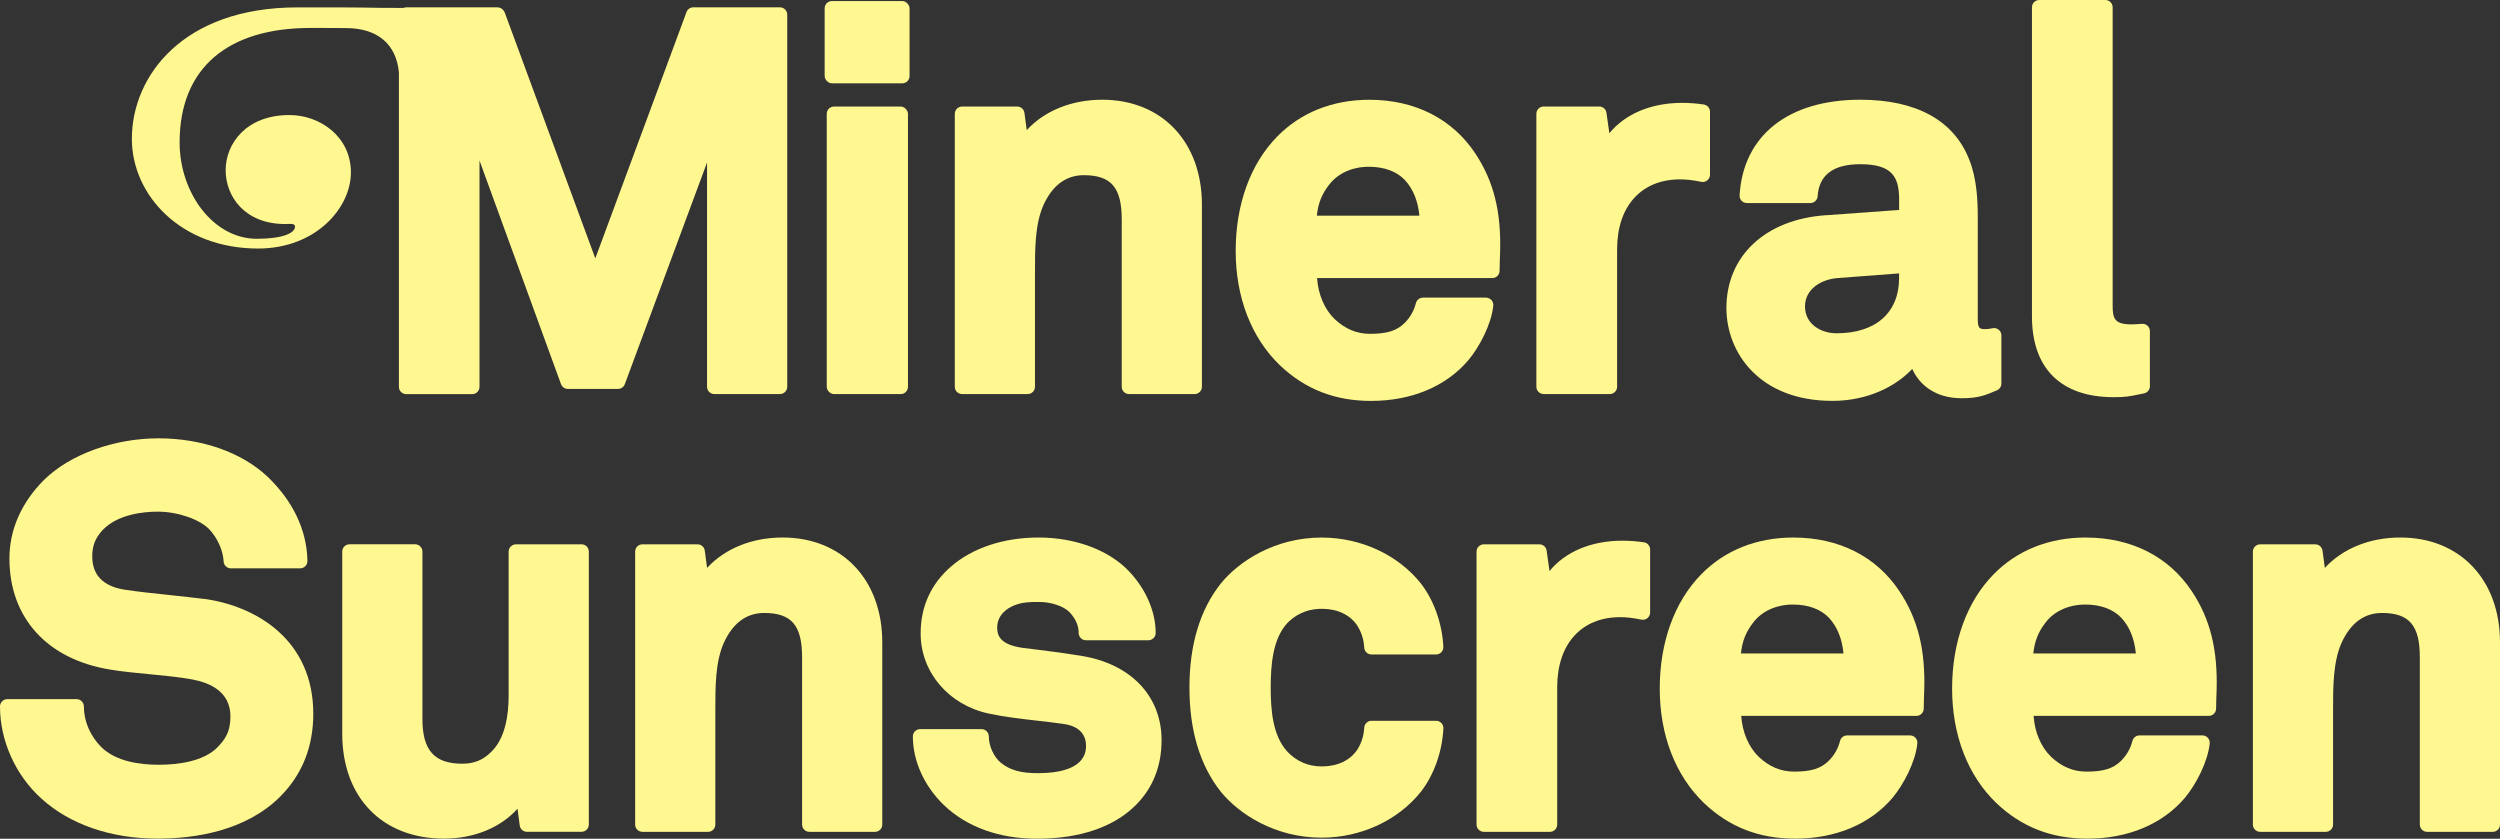
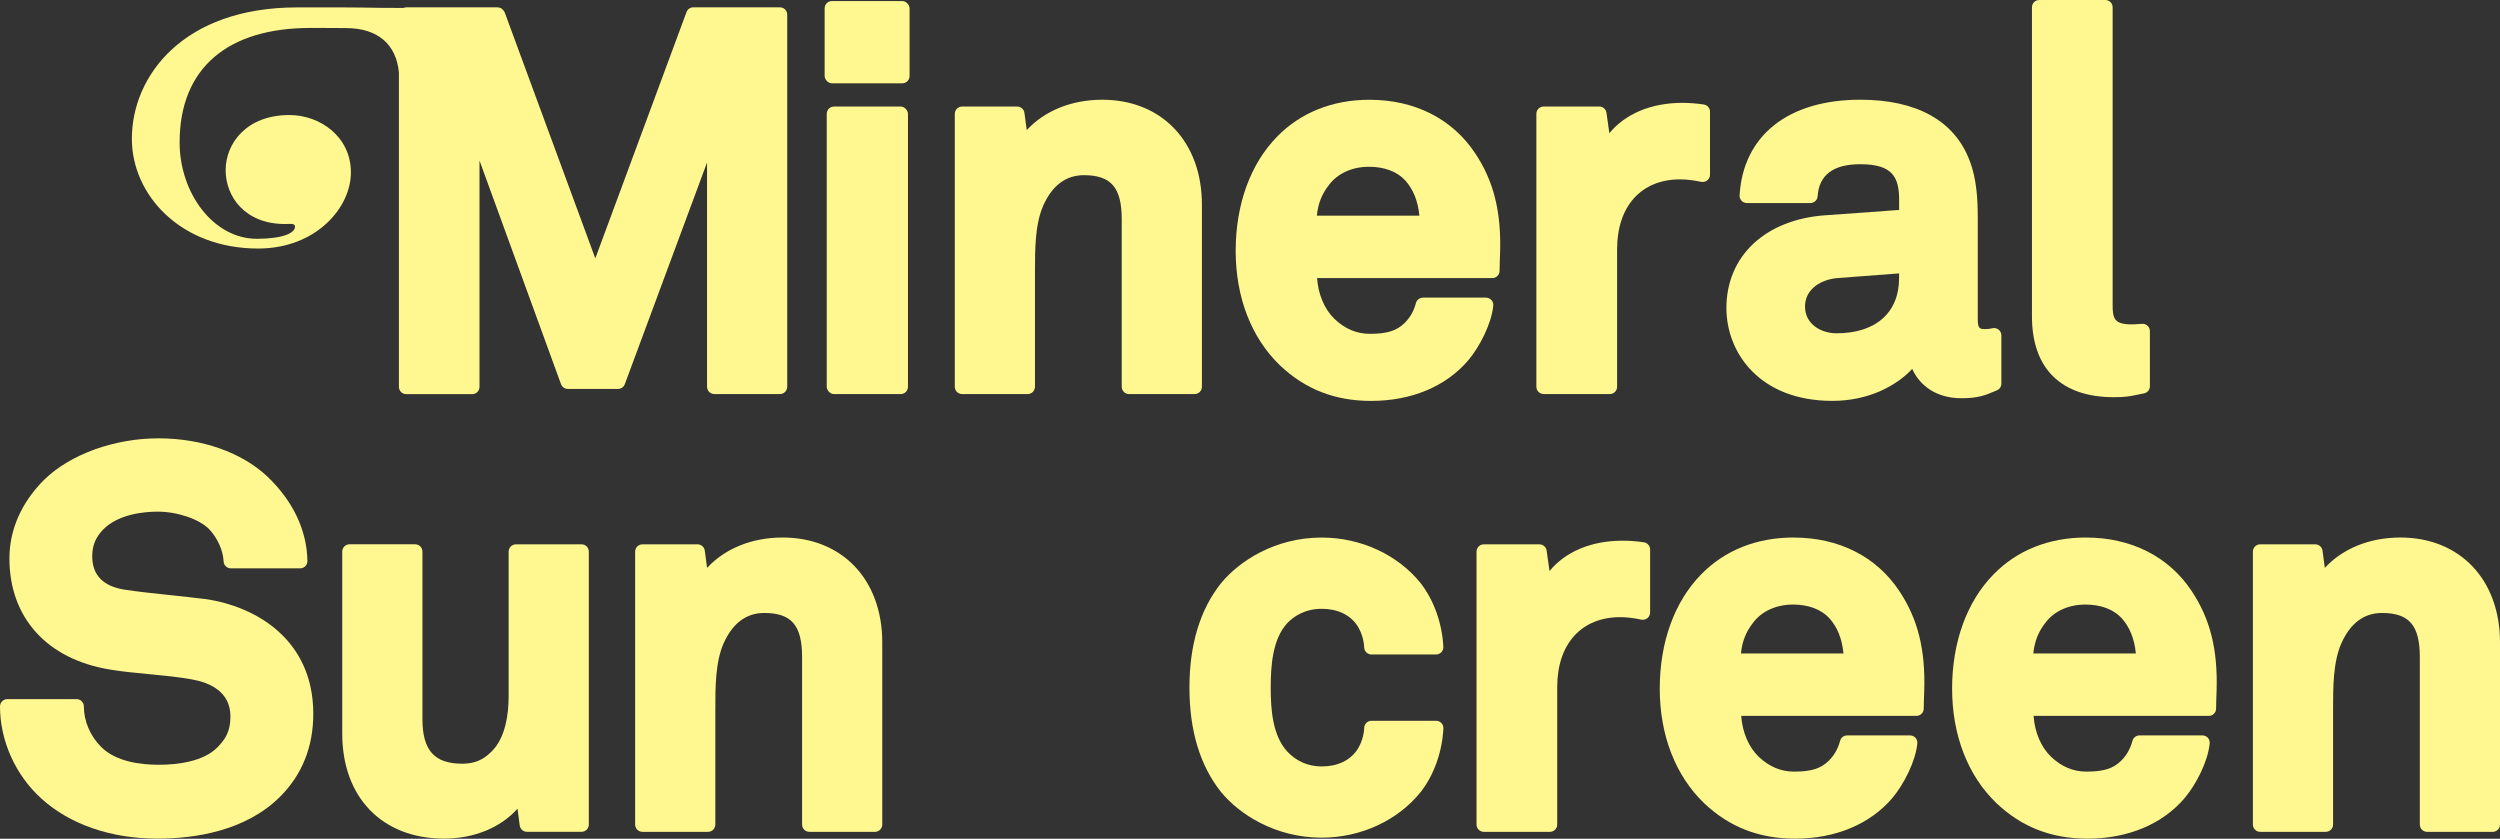
<svg xmlns="http://www.w3.org/2000/svg" id="Layer_1" data-name="Layer 1" viewBox="0 0 597.38 200.41">
  <rect x="0" y="0" width="597.38" height="200.41" fill="#333333" stroke="none" />
  <defs>
    <style>
      .cls-1 {
        fill: #fff78f;
        stroke-width: 0px;
      }
    </style>
  </defs>
  <path class="cls-1" d="M168.95,92.42c0,.96.78,1.74,1.74,1.74h15.68c.96,0,1.74-.78,1.74-1.74h0V3.49c0-.96-.78-1.74-1.74-1.74h-20.7c-.73,0-1.38.45-1.63,1.14l-21.79,58.85L120.62,3.02c-.07-.19-.18-.36-.31-.51-.32-.46-.84-.75-1.42-.75h-21.82c-.23,0-.44.05-.64.13h-1.79c-6.34,0-5.31-.09-12.92-.12-1.35,0-9.11,0-10.7,0-27.26,0-39.51,16.38-39.51,31.4,0,13.49,11.73,26.22,30.16,26.22,13.77,0,22.18-9.68,22.18-18.2s-7.35-13.7-14.7-13.7c-10.29,0-15.23,6.81-15.23,13.18s4.67,12.86,14.16,12.86c.44,0,.88-.03,1.26-.03.66,0,1.15.1,1.15.67,0,1.53-2.96,2.89-9.12,2.89-10.42,0-18.45-10.98-18.45-23.02,0-17.95,11.68-27.36,31.24-27.36.72,0,7.75,0,8.48.03,7.68,0,12.05,3.93,12.68,10.59v75.14c0,.96.78,1.74,1.74,1.74h15.78c.96,0,1.74-.78,1.74-1.74v-54.07l19.47,53.41c.25.69.91,1.15,1.64,1.15h.04s.02,0,.04,0h11.9c.73,0,1.38-.45,1.63-1.13l19.65-52.97v53.61Z" />
  <rect class="cls-1" x="197.05" y=".25" width="20.29" height="19.66" rx="1.74" ry="1.74" />
  <rect class="cls-1" x="197.55" y="25.46" width="19.41" height="68.71" rx="1.74" ry="1.74" />
  <path class="cls-1" d="M229.89,94.16h15.68c.96,0,1.74-.78,1.74-1.74v-27.42c0-5.32-.01-11.35,1.98-15.89,2.16-4.81,5.42-7.25,9.7-7.25,6.51,0,9.05,2.96,9.05,10.55v40.01c0,.96.78,1.74,1.74,1.74h15.68c.96,0,1.74-.78,1.74-1.74v-43.52c0-15-9.57-25.07-23.82-25.07-7.34,0-13.79,2.65-18.04,7.26l-.55-4.12c-.12-.87-.85-1.51-1.73-1.51h-13.17c-.96,0-1.74.78-1.74,1.74v65.22c0,.96.78,1.74,1.74,1.74Z" />
  <path class="cls-1" d="M356.36,71.69c-.33-.36-.8-.57-1.29-.57h-15.05c-.79,0-1.48.53-1.68,1.3-.49,1.87-1.37,3.42-2.68,4.73-1.89,1.89-4.21,2.62-8.3,2.62-3.17,0-5.94-1.16-8.45-3.53-2.41-2.32-3.93-5.89-4.19-9.79h41.87c.96,0,1.74-.78,1.74-1.74,0-1.35.12-4.31.12-4.33.3-9.79-1.53-17.11-5.93-23.72-5.47-8.27-14.45-12.82-25.28-12.82-8.82,0-16.45,3.05-22.06,8.8-6.39,6.51-9.91,16.21-9.91,27.31s3.75,20.79,10.58,27.35c6.02,5.72,13.14,8.5,21.77,8.5,9.68,0,17.95-3.47,23.29-9.78,2.62-3.14,5.49-8.61,5.91-12.98.05-.49-.11-.98-.44-1.34ZM317.58,44.17c2.06-2.74,5.53-4.32,9.52-4.32,3.66,0,6.65,1.11,8.63,3.2,1.96,2.16,3.09,4.95,3.44,8.49h-24.51c.31-2.96,1.2-5.18,2.92-7.38Z" />
  <path class="cls-1" d="M368.87,94.16h15.8c.96,0,1.74-.78,1.74-1.74v-32.86c0-10.3,5.77-16.7,15.06-16.7,1.49,0,3.23.2,5.03.59.52.1,1.05-.02,1.46-.35.41-.33.65-.83.65-1.36v-15.05c0-.86-.63-1.59-1.48-1.72-1.71-.26-3.44-.39-5.16-.39-7.45,0-13.63,2.64-17.41,7.25l-.69-4.88c-.12-.86-.86-1.5-1.72-1.5h-13.29c-.96,0-1.74.78-1.74,1.74v65.22c0,.96.78,1.74,1.74,1.74Z" />
  <path class="cls-1" d="M436.22,51.43c-14.39,1.02-23.69,9.72-23.69,22.18,0,10.68,7.92,22.18,25.32,22.18,8.51,0,15.22-3.5,19.08-7.64,1.73,3.87,5.62,7.01,11.78,7.01,4.04,0,5.73-.72,8.46-1.89.64-.27,1.06-.9,1.06-1.6v-11.54c0-.54-.25-1.04-.67-1.37-.42-.33-.97-.45-1.49-.32,0,0-.82.2-1.59.2-1.34,0-1.89,0-1.89-2.4v-24.21c0-4.31-.24-9.33-2-13.79-3.63-9.43-12.65-14.41-26.08-14.41-17.2,0-27.98,8.54-28.83,22.84-.03.48.14.95.47,1.3.33.35.79.55,1.27.55h15.17c.92,0,1.68-.72,1.74-1.63.32-5.08,3.74-7.65,10.18-7.65,7.77,0,9.29,3.13,9.29,8.54v2.39l-17.57,1.27ZM453.79,66.46c0,8.25-5.58,13.18-14.94,13.18-3.75,0-7.54-2.2-7.54-6.41s3.92-6.49,7.8-6.79l14.68-1.11v1.13Z" />
  <path class="cls-1" d="M505.08,94.91c2.82,0,3.8-.2,5.94-.65l1.3-.26c.81-.16,1.4-.88,1.4-1.71v-13.17c0-.96-.78-1.74-1.74-1.74-.45,0-.78.03-1.15.06-.37.03-.79.07-1.48.07-4.1,0-4.53-1.38-4.53-4.53V1.74c0-.96-.78-1.74-1.74-1.74h-15.8c-.96,0-1.74.78-1.74,1.74v73.87c0,12.44,6.94,19.3,19.55,19.3Z" />
  <path class="cls-1" d="M48.88,143.13c-2.42-.31-5.21-.61-8.06-.91-3.92-.41-7.97-.84-11.2-1.34-5.03-.84-7.58-3.51-7.58-7.94,0-2.54.76-4.44,2.52-6.32,3.67-3.79,9.83-4.36,13.17-4.36,4.7,0,9.98,1.82,12.28,4.22,1.97,2.09,3.31,5.09,3.42,7.66.04.93.81,1.67,1.74,1.67h16.55c.47,0,.91-.19,1.24-.52.33-.33.51-.78.5-1.25-.13-7.35-3.44-14.33-9.58-20.18-6.18-5.8-15.67-9.12-26.02-9.12s-20.97,3.7-27.32,9.91c-5.42,5.42-8.29,11.92-8.29,18.79,0,14.17,8.99,24.09,24.03,26.55,2.84.48,6.14.8,9.33,1.1,3.55.34,7.22.69,10.34,1.27,4.16.76,9.11,2.9,9.11,8.82,0,3.81-1.32,5.5-3.03,7.32-3.38,3.5-9.57,4.24-14.17,4.24-4.31,0-10.18-.74-13.69-4.26-2.62-2.62-4.13-6.15-4.13-9.68,0-.96-.78-1.74-1.74-1.74H1.74c-.96,0-1.74.78-1.74,1.74,0,8.18,3.68,16.4,9.85,21.98,6.78,6.2,16.64,9.61,27.77,9.61,8.8,0,21.02-1.74,29.33-10.04,5.25-5.25,7.91-11.91,7.91-19.79,0-17.52-13.41-25.67-25.97-27.45Z" />
  <path class="cls-1" d="M138.96,130.07h-15.68c-.96,0-1.74.78-1.74,1.74v34.49c0,4.32-.73,10.16-4.25,13.44-1.88,1.88-4.04,2.75-6.8,2.75-6.69,0-9.55-3.19-9.55-10.68v-40.01c0-.96-.78-1.74-1.74-1.74h-15.68c-.96,0-1.74.78-1.74,1.74v43.52c0,15.23,9.55,25.07,24.32,25.07,7.2,0,13.55-2.65,17.56-7.15l.53,4.01c.11.87.85,1.51,1.73,1.51h13.04c.96,0,1.74-.78,1.74-1.74v-65.22c0-.96-.78-1.74-1.74-1.74Z" />
  <path class="cls-1" d="M187,128.44c-7.34,0-13.79,2.65-18.04,7.26l-.55-4.12c-.12-.87-.85-1.51-1.73-1.51h-13.17c-.96,0-1.74.78-1.74,1.74v65.22c0,.96.78,1.74,1.74,1.74h15.68c.96,0,1.74-.78,1.74-1.74v-27.42c0-5.32-.01-11.35,1.98-15.89,2.16-4.81,5.42-7.25,9.7-7.25,6.51,0,9.05,2.96,9.05,10.55v40.01c0,.96.78,1.74,1.74,1.74h15.68c.96,0,1.74-.78,1.74-1.74v-43.52c0-15-9.57-25.07-23.82-25.07Z" />
-   <path class="cls-1" d="M258.26,156.69c-4.79-.75-6.92-1.02-10.15-1.42l-3.8-.47c-5.34-.76-6.03-2.96-6.03-4.8,0-3.32,2.75-4.8,3.95-5.29,2.06-.87,3.93-.87,6.1-.87,2.87,0,5.8,1,7.25,2.45,1.46,1.58,2.17,3.2,2.17,4.96,0,.96.78,1.74,1.74,1.74h14.92c.96,0,1.74-.78,1.74-1.74,0-5.04-2.27-10.36-6.24-14.6-4.76-5.14-12.89-8.21-21.72-8.21-8.35,0-15.8,2.47-20.96,6.95-4.81,4.19-7.24,9.57-7.24,15.99,0,9.24,6.71,17.1,16.3,19.13,3.66.79,7.59,1.24,11.4,1.68,2.31.26,4.59.52,6.77.85,1.88.29,5.05,1.36,5.05,5.18,0,5.4-6.28,6.53-11.55,6.53-4.04,0-6.6-.72-8.81-2.49-1.66-1.36-2.87-4-2.87-6.3,0-.96-.78-1.74-1.74-1.74h-14.67c-.96,0-1.74.78-1.74,1.74,0,5.88,2.71,11.87,7.44,16.44,5.49,5.24,13.19,8.01,22.27,8.01,10.16,0,18.3-2.78,23.56-8.03h0c4.08-4.09,6.16-9.31,6.16-15.53,0-10.55-7.39-18.27-19.28-20.15Z" />
  <path class="cls-1" d="M315.81,145.47c3.8,0,6.85,1.46,8.55,4.07.98,1.59,1.53,3.34,1.62,5.2.05.93.81,1.65,1.74,1.65h15.43c.48,0,.93-.2,1.26-.54.33-.34.5-.81.48-1.28-.27-5.57-2.23-11.09-5.39-15.18-5.48-6.85-14.33-10.94-23.69-10.94-11.14,0-19.73,5.64-24.06,10.94-5,6.28-7.53,14.66-7.53,24.92s2.53,18.63,7.54,24.93c4.32,5.28,12.91,10.92,24.05,10.92,9.35,0,18.21-4.09,23.69-10.94,0,0,.01-.01.02-.02,3.15-4.06,5.11-9.59,5.38-15.15.02-.48-.15-.94-.48-1.28-.33-.35-.79-.54-1.26-.54h-15.43c-.93,0-1.69.72-1.74,1.65-.1,1.86-.64,3.61-1.6,5.16-1.73,2.65-4.77,4.1-8.57,4.1-3.23,0-6.01-1.21-8.24-3.57-3.47-3.82-3.94-9.86-3.94-15.26s.47-11.57,3.91-15.36c1.5-1.58,4.14-3.47,8.27-3.47Z" />
  <path class="cls-1" d="M392.83,129.59c-1.71-.26-3.44-.39-5.16-.39-7.45,0-13.63,2.64-17.41,7.25l-.69-4.88c-.12-.86-.86-1.5-1.72-1.5h-13.29c-.96,0-1.74.78-1.74,1.74v65.22c0,.96.78,1.74,1.74,1.74h15.8c.96,0,1.74-.78,1.74-1.74v-32.86c0-10.3,5.77-16.7,15.06-16.7,1.49,0,3.23.2,5.03.59.51.1,1.05-.02,1.46-.35.41-.33.65-.83.65-1.36v-15.05c0-.86-.63-1.59-1.48-1.72Z" />
  <path class="cls-1" d="M428.57,128.44c-8.82,0-16.45,3.05-22.06,8.8-6.39,6.51-9.91,16.21-9.91,27.31s3.75,20.79,10.58,27.35c6.02,5.72,13.14,8.5,21.77,8.5,9.68,0,17.95-3.47,23.29-9.78,2.62-3.14,5.49-8.61,5.91-12.98.05-.49-.11-.98-.44-1.34-.33-.36-.8-.57-1.29-.57h-15.05c-.79,0-1.48.53-1.68,1.3-.49,1.87-1.37,3.42-2.68,4.73-1.89,1.89-4.21,2.62-8.3,2.62-3.17,0-5.94-1.16-8.45-3.53-2.41-2.32-3.93-5.89-4.19-9.79h41.87c.96,0,1.74-.78,1.74-1.74,0-1.35.12-4.31.12-4.33.3-9.79-1.53-17.11-5.93-23.72-5.47-8.27-14.45-12.82-25.28-12.82ZM416,156.16c.31-2.96,1.2-5.18,2.92-7.38,2.06-2.74,5.53-4.32,9.52-4.32,3.66,0,6.65,1.11,8.63,3.2,1.96,2.16,3.09,4.95,3.44,8.49h-24.51Z" />
  <path class="cls-1" d="M498.43,128.44c-8.82,0-16.45,3.05-22.06,8.8-6.39,6.51-9.91,16.21-9.91,27.31s3.75,20.79,10.58,27.35c6.02,5.72,13.14,8.5,21.77,8.5,9.68,0,17.95-3.47,23.29-9.78,2.62-3.14,5.49-8.61,5.91-12.98.05-.49-.11-.98-.44-1.34-.33-.36-.8-.57-1.29-.57h-15.05c-.79,0-1.48.53-1.68,1.3-.49,1.87-1.37,3.42-2.68,4.73-1.89,1.89-4.21,2.62-8.3,2.62-3.17,0-5.94-1.16-8.45-3.53-2.41-2.32-3.93-5.89-4.19-9.79h41.87c.96,0,1.74-.78,1.74-1.74,0-1.35.12-4.31.12-4.33.3-9.79-1.53-17.11-5.93-23.72-5.47-8.27-14.45-12.82-25.28-12.82ZM485.86,156.16c.31-2.96,1.2-5.18,2.92-7.38,2.06-2.74,5.53-4.32,9.52-4.32,3.66,0,6.65,1.11,8.63,3.2,1.96,2.16,3.09,4.95,3.44,8.49h-24.51Z" />
  <path class="cls-1" d="M573.56,128.44c-7.34,0-13.79,2.65-18.04,7.26l-.55-4.12c-.12-.87-.85-1.51-1.73-1.51h-13.17c-.96,0-1.74.78-1.74,1.74v65.22c0,.96.78,1.74,1.74,1.74h15.68c.96,0,1.74-.78,1.74-1.74v-27.42c0-5.32-.01-11.35,1.98-15.89,2.16-4.81,5.42-7.25,9.7-7.25,6.51,0,9.05,2.96,9.05,10.55v40.01c0,.96.78,1.74,1.74,1.74h15.68c.96,0,1.74-.78,1.74-1.74v-43.52c0-15-9.57-25.07-23.82-25.07Z" />
</svg>